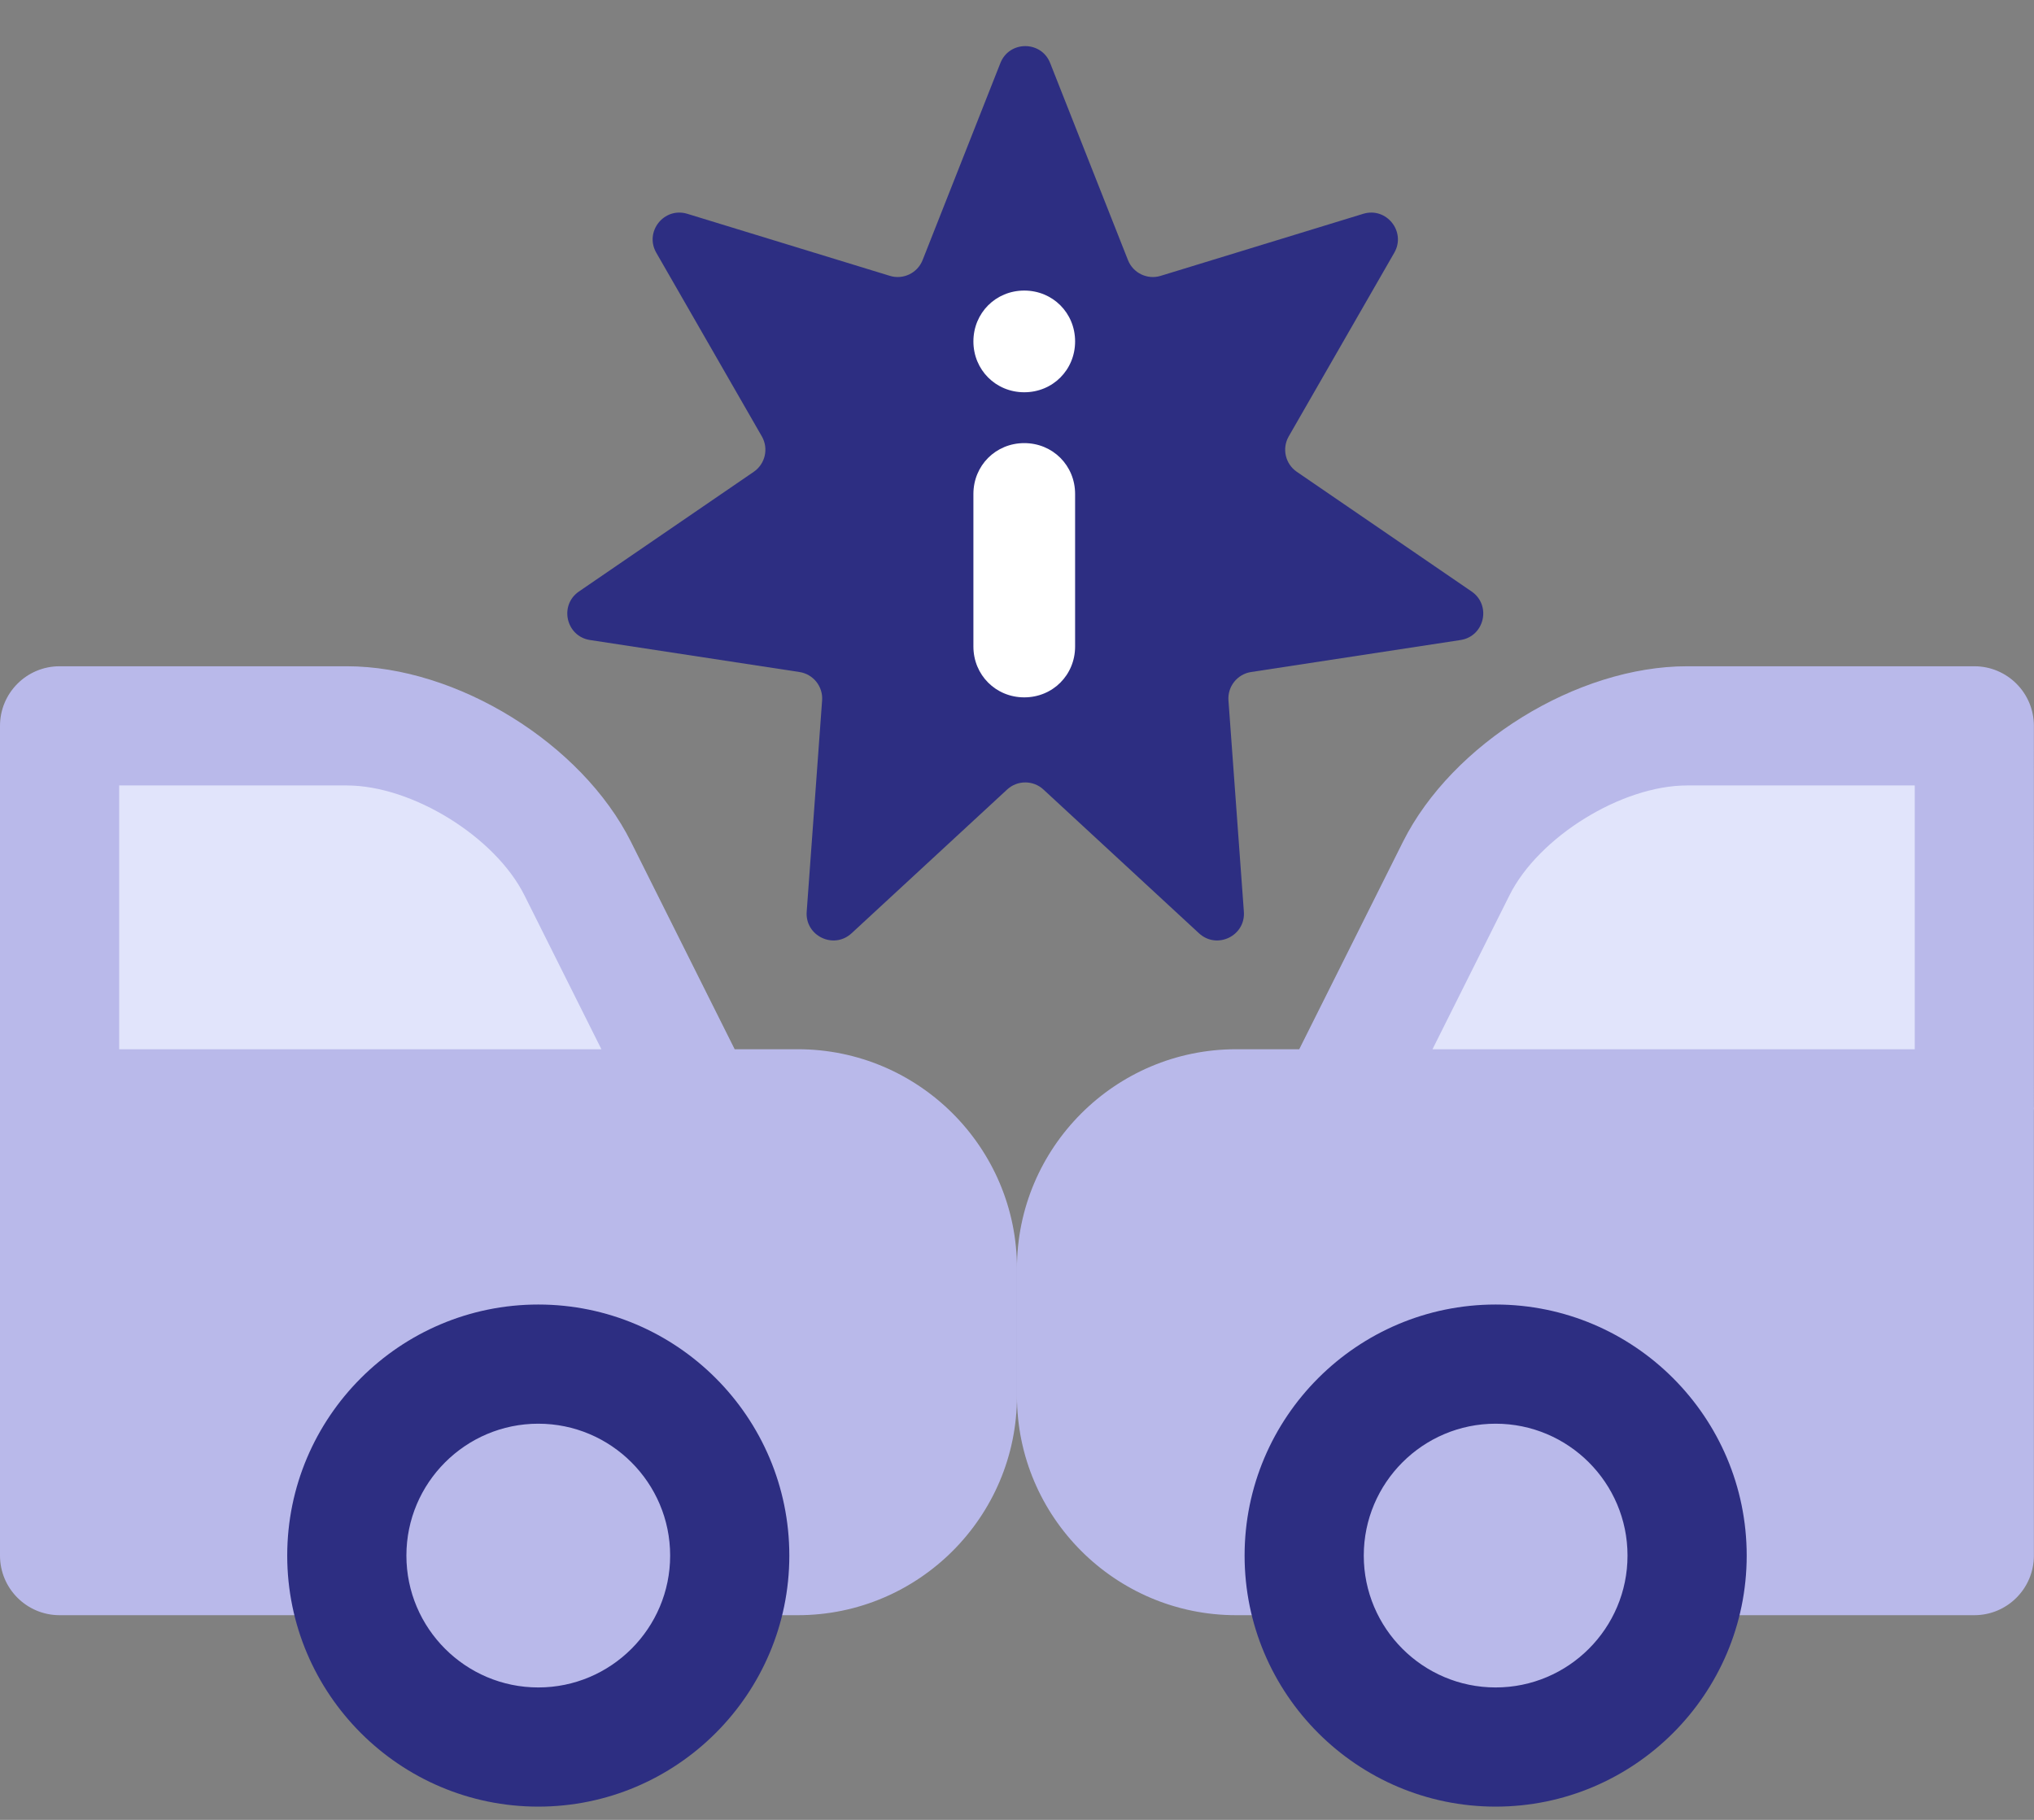
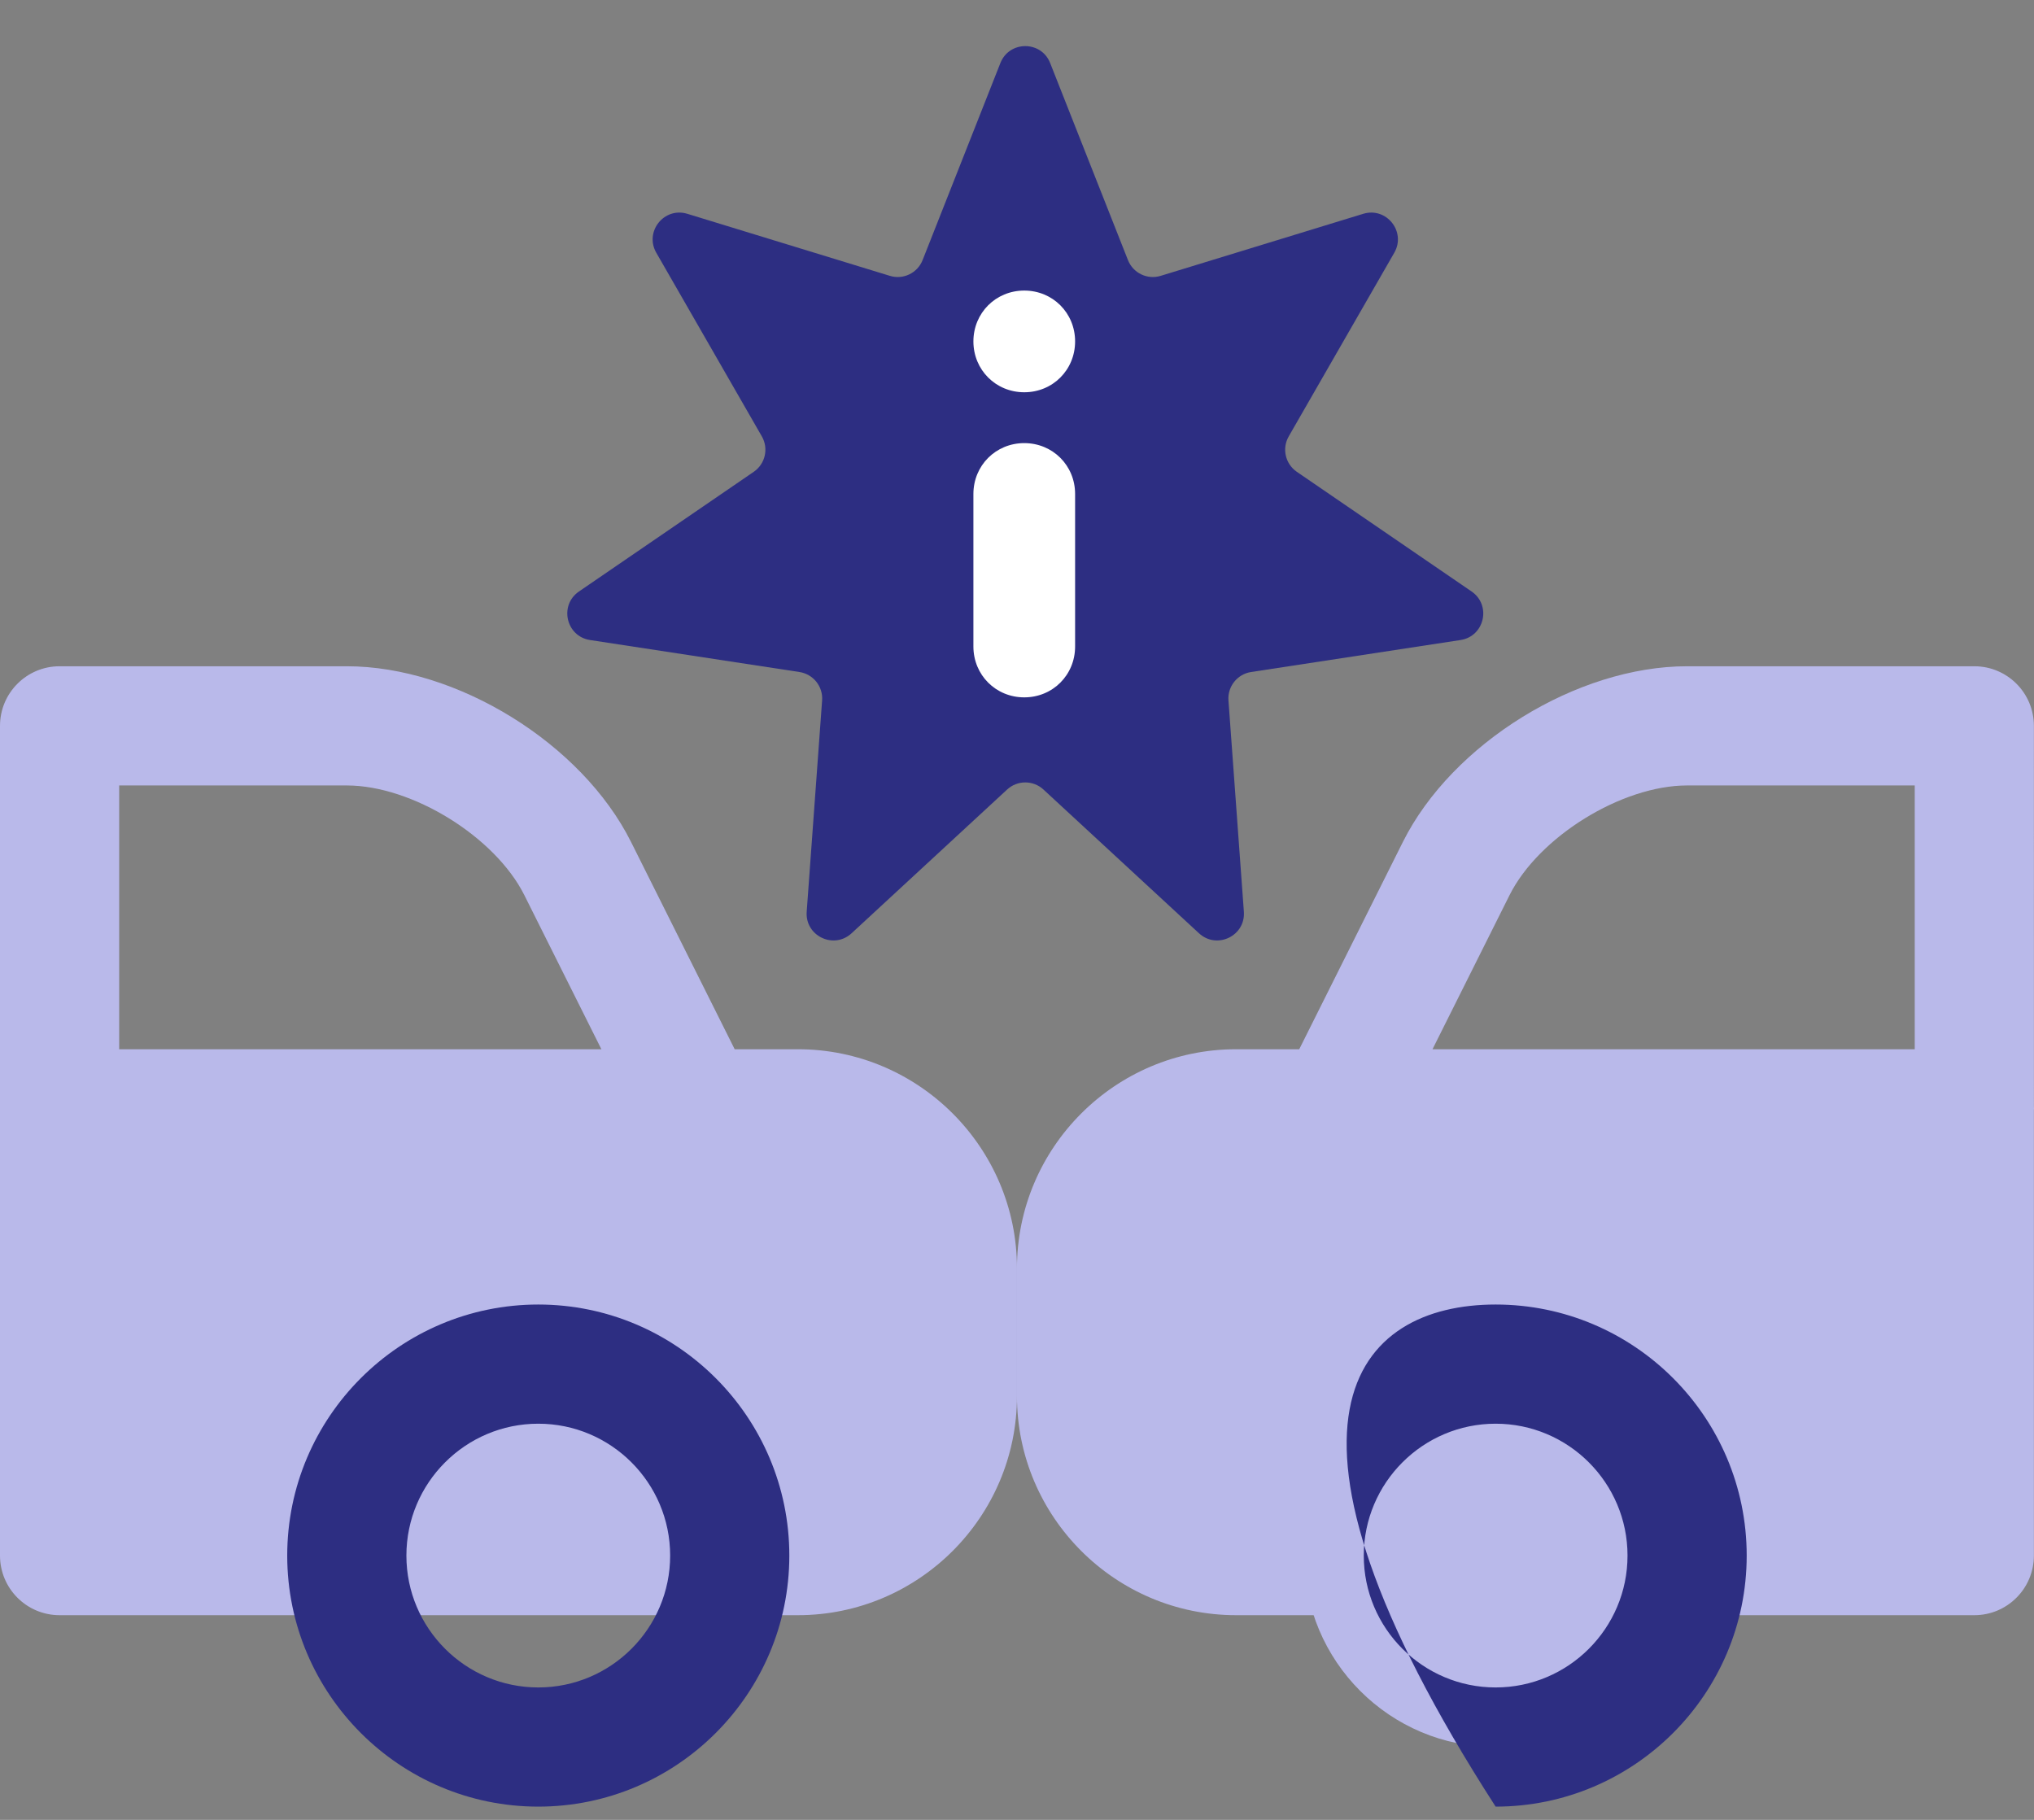
<svg xmlns="http://www.w3.org/2000/svg" width="76" height="68" viewBox="0 0 76 68" fill="none">
  <rect x="0" y="0" width="76" height="68" fill="#808080" stroke="none" />
-   <path d="M26.075 41.431L21.586 32.455C20.12 29.522 16.237 27.122 12.958 27.122H2.227V41.431H26.075Z" fill="#E1E4FB" />
  <path d="M29.81 39.205H27.451L23.578 31.459C21.737 27.778 17.073 24.895 12.958 24.895H2.227C0.997 24.895 0 25.892 0 27.122V58.125C0 59.355 0.997 60.352 2.227 60.352H29.81C34.325 60.352 37.999 56.678 37.999 52.163V47.393C37.999 42.878 34.325 39.205 29.81 39.205ZM4.453 29.349H12.958C15.401 29.349 18.502 31.266 19.594 33.451L22.471 39.205H4.453V29.349Z" fill="#B9B9EA" />
-   <path d="M49.922 41.431L54.411 32.455C55.877 29.522 59.76 27.122 63.038 27.122H73.77V41.431H49.922Z" fill="#E1E4FB" />
  <path d="M76 41.431C76 41.392 75.999 41.354 75.997 41.315L75.996 27.122C75.996 25.892 75 24.895 73.77 24.895H63.038C58.924 24.895 54.26 27.779 52.419 31.459L48.546 39.205H46.187C41.672 39.205 37.998 42.879 37.998 47.393V52.163C37.998 56.678 41.672 60.352 46.187 60.352H73.77C75 60.352 75.996 59.355 75.996 58.125V41.49C75.998 41.471 76 41.451 76 41.431ZM56.402 33.451C57.495 31.266 60.596 29.349 63.038 29.349H71.544V39.205H53.525L56.402 33.451Z" fill="#B9B9EA" />
-   <path d="M27.267 58.125C27.267 54.173 24.064 50.97 20.113 50.97C16.162 50.97 12.959 54.173 12.959 58.125C12.959 62.076 16.162 65.279 20.113 65.279C24.064 65.279 27.267 62.076 27.267 58.125Z" fill="#B9B9EA" />
  <path d="M20.113 67.505C14.94 67.505 10.732 63.297 10.732 58.125C10.732 52.952 14.94 48.744 20.113 48.744C25.285 48.744 29.493 52.952 29.493 58.125C29.493 63.297 25.285 67.505 20.113 67.505ZM20.113 53.197C17.396 53.197 15.185 55.407 15.185 58.125C15.185 60.842 17.396 63.052 20.113 63.052C22.83 63.052 25.04 60.842 25.04 58.125C25.04 55.407 22.83 53.197 20.113 53.197Z" fill="#2D2E82" />
  <path d="M63.038 58.125C63.038 54.173 59.835 50.97 55.884 50.97C51.933 50.97 48.73 54.173 48.73 58.125C48.73 62.076 51.933 65.279 55.884 65.279C59.835 65.279 63.038 62.076 63.038 58.125Z" fill="#B9B9EA" />
-   <path d="M55.884 67.505C50.712 67.505 46.504 63.297 46.504 58.125C46.504 52.952 50.712 48.744 55.884 48.744C61.057 48.744 65.265 52.952 65.265 58.125C65.265 63.297 61.056 67.505 55.884 67.505ZM55.884 53.197C53.167 53.197 50.957 55.407 50.957 58.125C50.957 60.842 53.167 63.052 55.884 63.052C58.602 63.052 60.812 60.842 60.812 58.125C60.812 55.407 58.602 53.197 55.884 53.197Z" fill="#2D2E82" />
+   <path d="M55.884 67.505C46.504 52.952 50.712 48.744 55.884 48.744C61.057 48.744 65.265 52.952 65.265 58.125C65.265 63.297 61.056 67.505 55.884 67.505ZM55.884 53.197C53.167 53.197 50.957 55.407 50.957 58.125C50.957 60.842 53.167 63.052 55.884 63.052C58.602 63.052 60.812 60.842 60.812 58.125C60.812 55.407 58.602 53.197 55.884 53.197Z" fill="#2D2E82" />
  <path d="M38.988 29.501C38.605 29.147 38.014 29.147 37.631 29.501L31.818 34.873C31.151 35.488 30.076 34.97 30.142 34.066L30.718 26.171C30.756 25.651 30.387 25.189 29.871 25.11L22.047 23.915C21.15 23.778 20.884 22.614 21.633 22.101L28.164 17.629C28.594 17.334 28.726 16.758 28.466 16.306L24.522 9.444C24.07 8.657 24.814 7.724 25.682 7.989L33.25 10.307C33.748 10.46 34.281 10.204 34.473 9.718L37.379 2.356C37.712 1.512 38.907 1.512 39.239 2.356L42.146 9.718C42.338 10.204 42.87 10.46 43.369 10.307L50.937 7.989C51.804 7.724 52.549 8.657 52.097 9.444L48.153 16.306C47.893 16.758 48.025 17.334 48.455 17.629L54.986 22.101C55.734 22.614 55.469 23.778 54.572 23.915L46.747 25.11C46.232 25.189 45.863 25.651 45.901 26.171L46.477 34.066C46.543 34.97 45.468 35.488 44.801 34.873L38.988 29.501Z" fill="#2D2E82" />
  <path fill-rule="evenodd" clip-rule="evenodd" d="M38.271 14.657C39.336 14.657 40.171 13.821 40.171 12.757C40.171 11.693 39.336 10.857 38.271 10.857C37.207 10.857 36.371 11.693 36.371 12.757C36.371 13.821 37.207 14.657 38.271 14.657ZM40.171 24.157V18.457C40.171 17.393 39.336 16.557 38.271 16.557C37.207 16.557 36.371 17.393 36.371 18.457V24.157C36.371 25.221 37.207 26.057 38.271 26.057C39.336 26.057 40.171 25.221 40.171 24.157Z" fill="white" />
</svg>